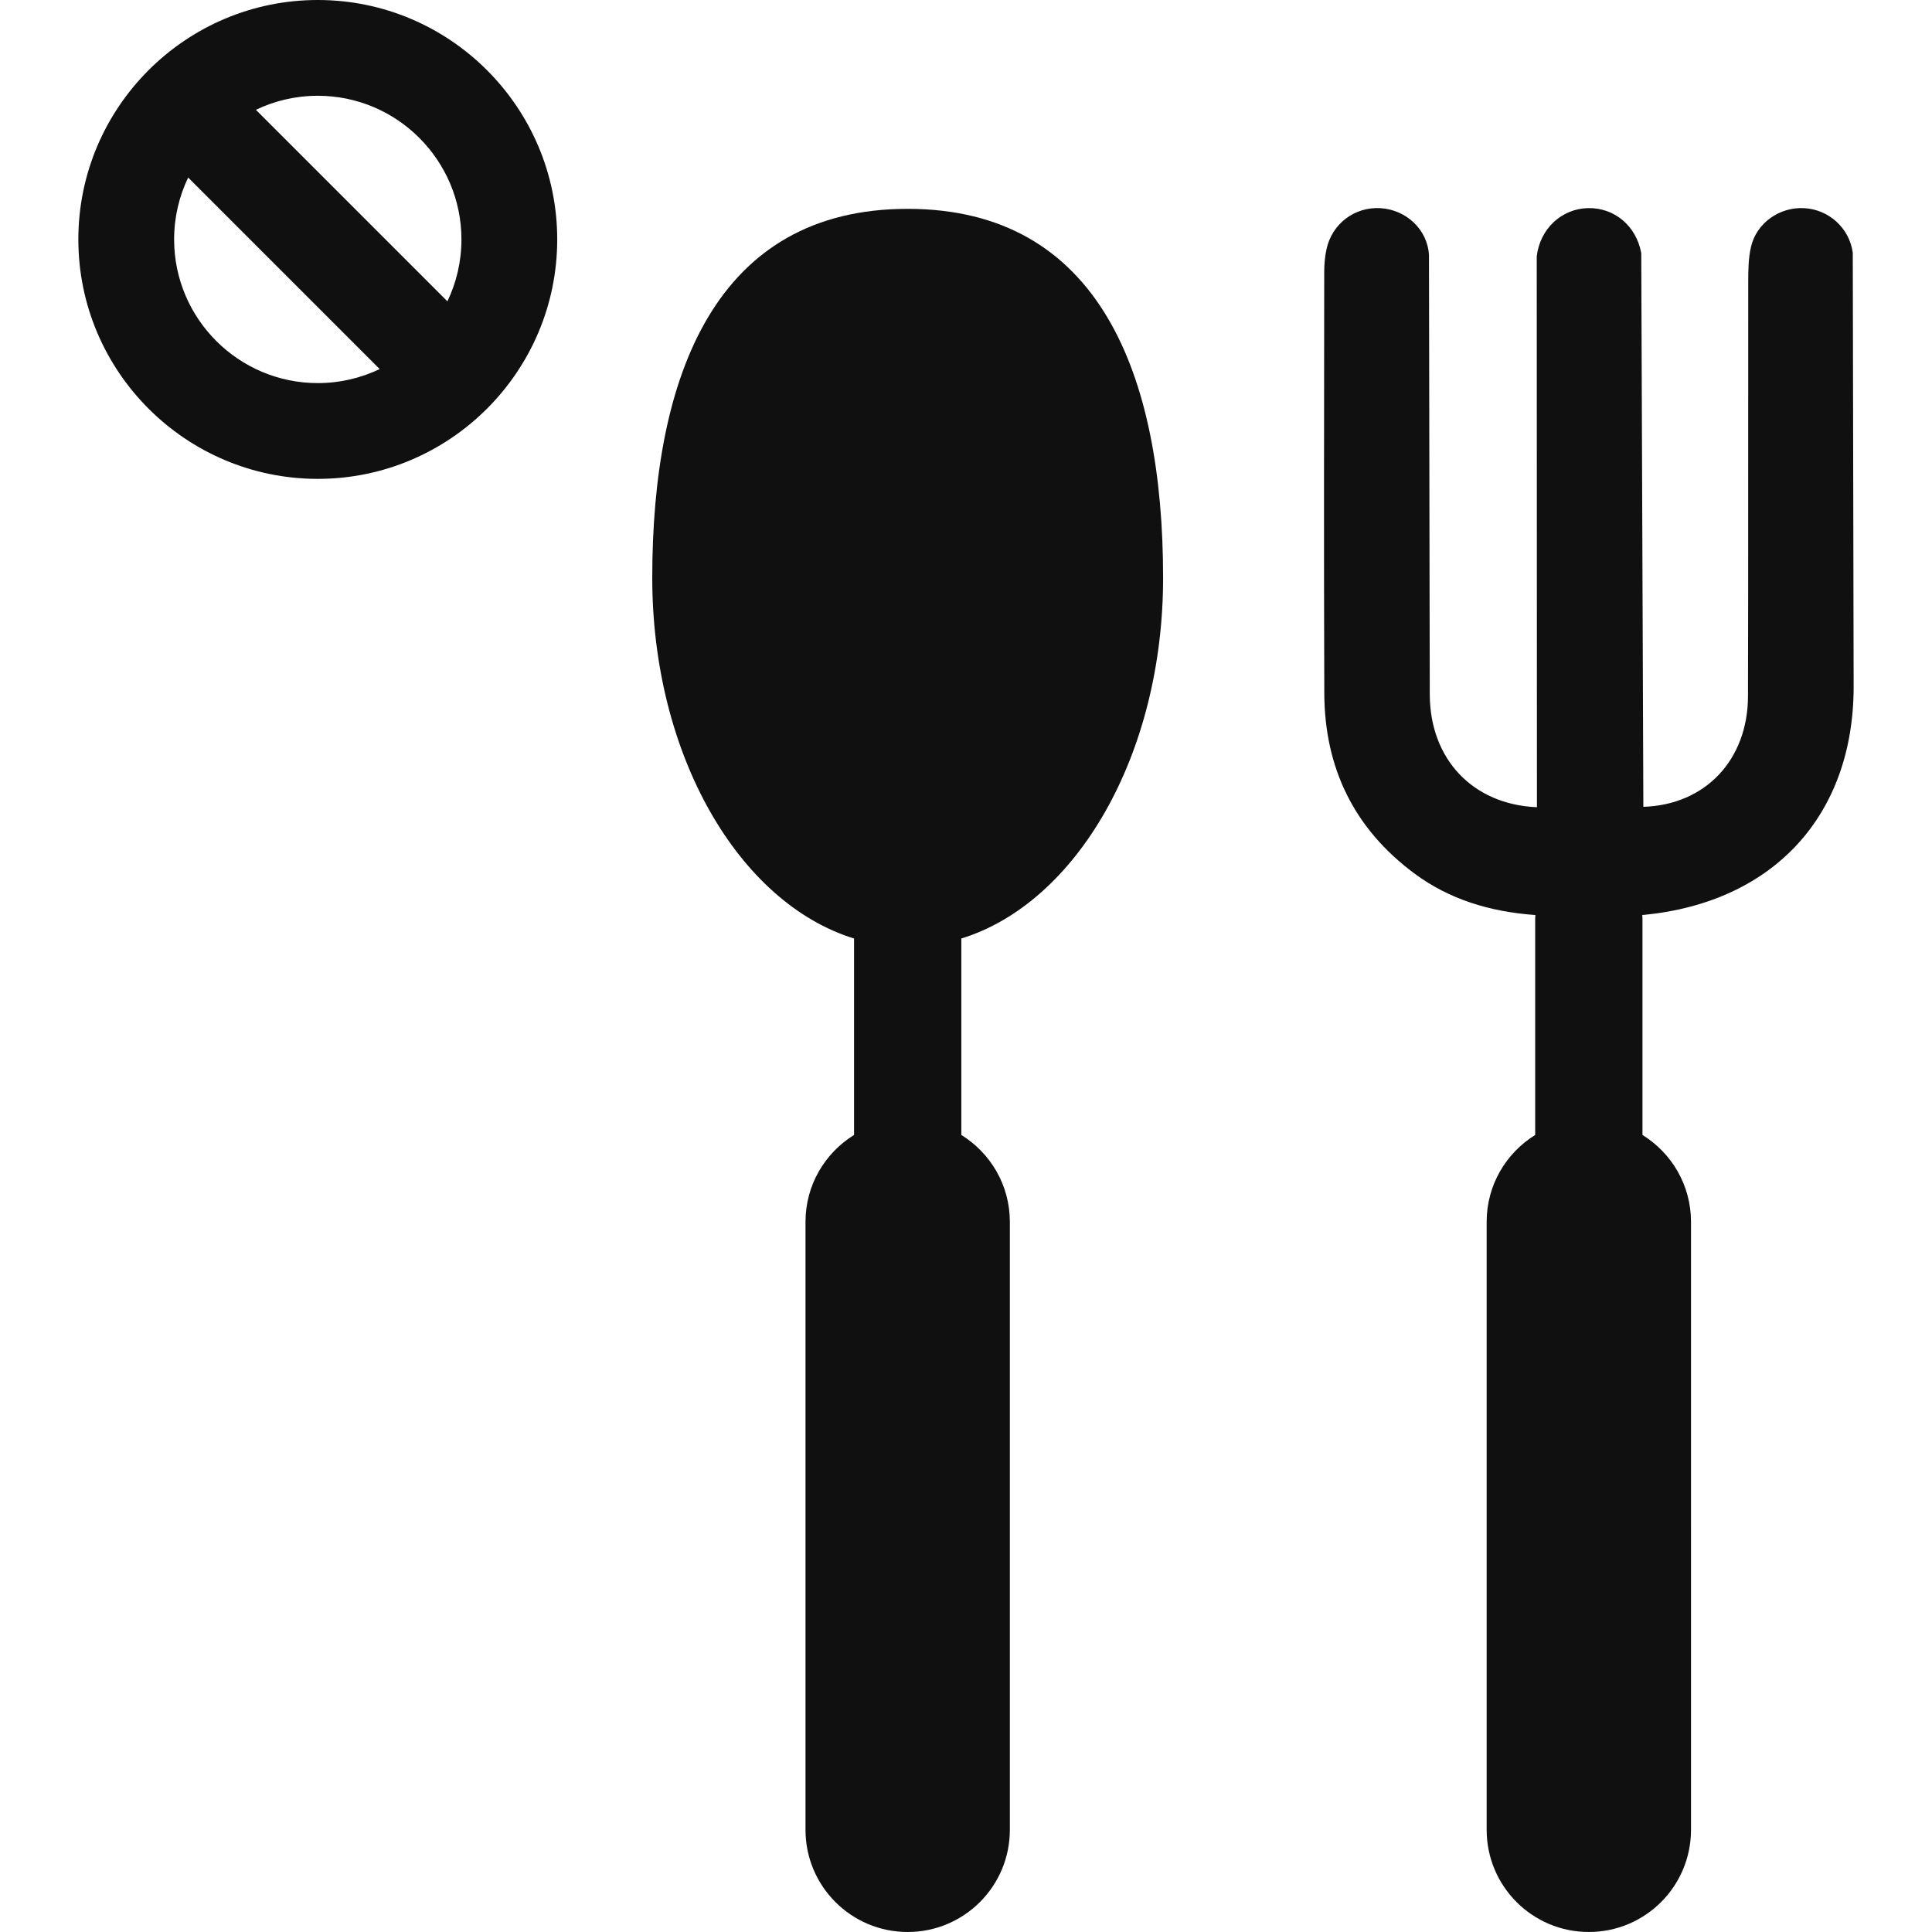
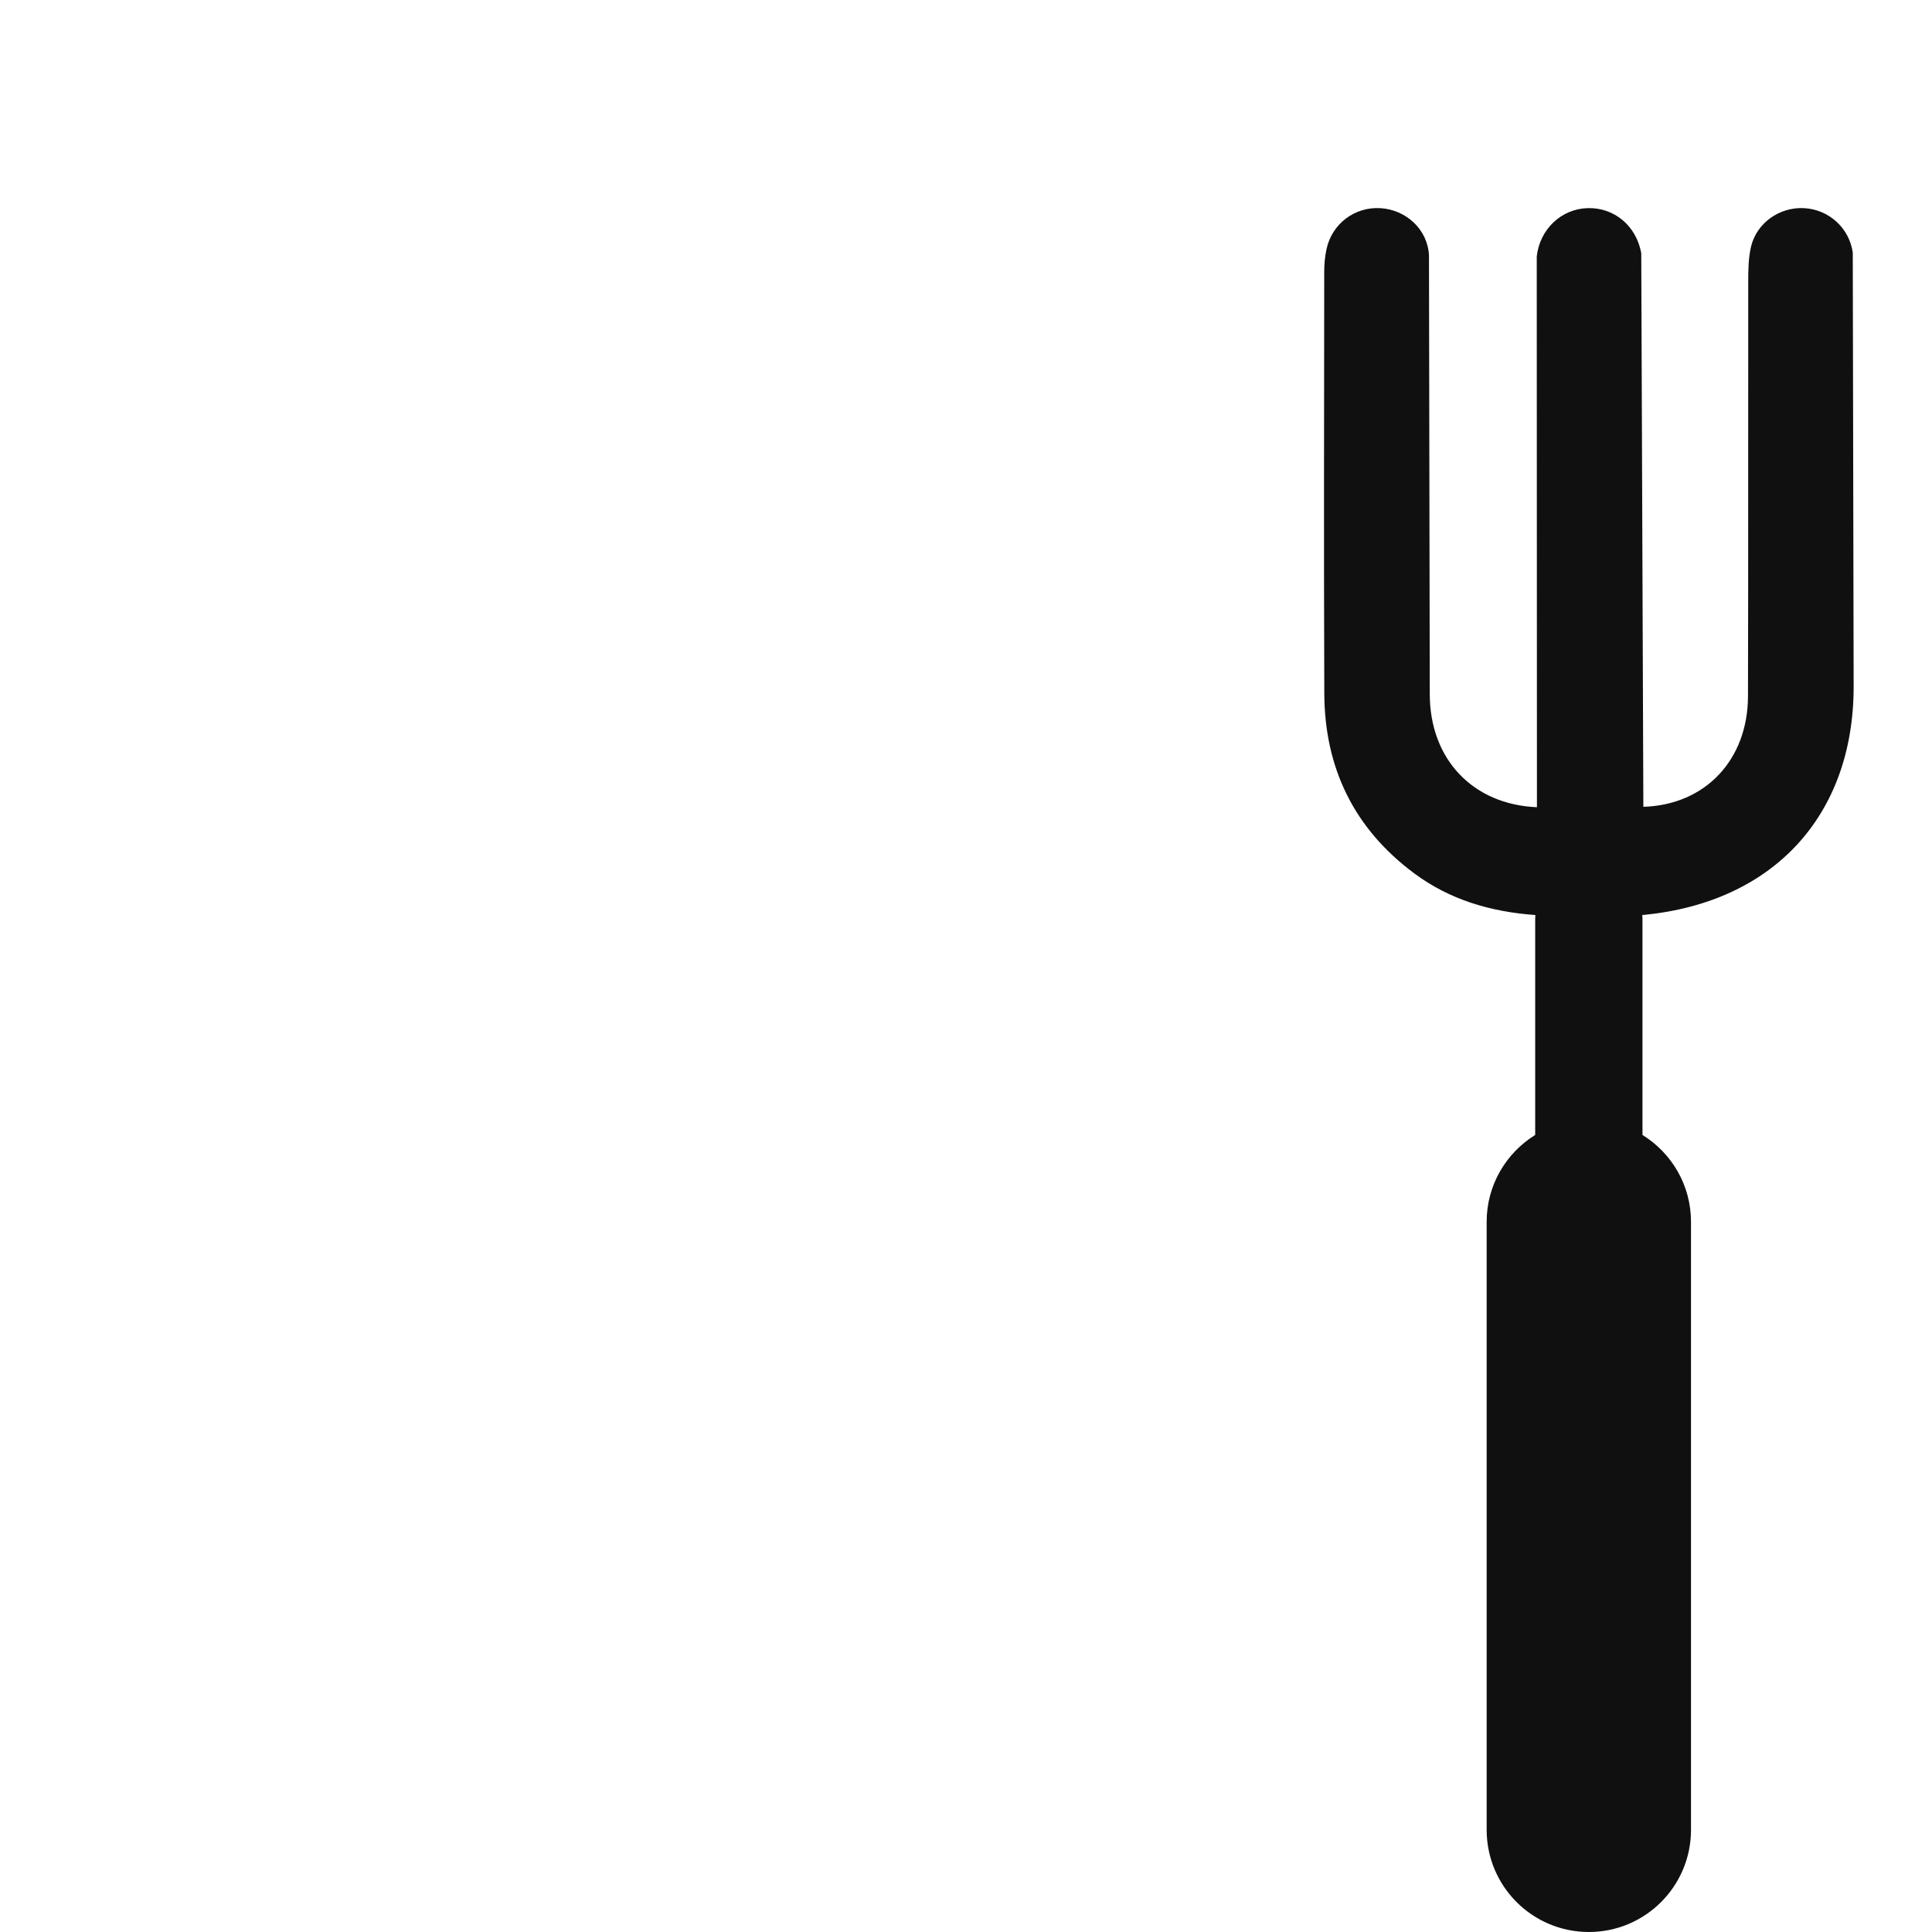
<svg xmlns="http://www.w3.org/2000/svg" version="1.1" id="Capa_1" x="0px" y="0px" viewBox="0 0 403.449 403.449" style="enable-background:new 0 0 403.449 403.449;" xml:space="preserve">
  <g>
-     <path style="fill-rule:evenodd;clip-rule:evenodd;fill:#101010;" d="M66.361,0c-27.57,0-50,22.43-50,50s22.43,50,50,50   s50-22.43,50-50S93.932,0,66.361,0z M96.361,50c0,4.625-1.055,9.009-2.932,12.926L53.436,22.932C57.352,21.054,61.736,20,66.361,20   C82.902,20,96.361,33.458,96.361,50z M36.361,50c0-4.626,1.053-9.01,2.932-12.926l39.994,39.994C75.371,78.946,70.986,80,66.361,80   C49.818,80,36.361,66.542,36.361,50z" />
-     <path style="fill-rule:evenodd;clip-rule:evenodd;fill:#101010;" d="M189.545,43.612c-39.926,0-53.338,34.494-53.338,77.044   c0,36.999,18.061,67.894,42.139,75.328v41.023c-6.076,3.76-10.137,10.465-10.137,18.134v126.973   c0,11.783,9.553,21.335,21.336,21.335c11.785,0,21.336-9.552,21.336-21.335V255.142c0-7.669-4.059-14.374-10.133-18.134v-41.023   c24.078-7.435,42.135-38.329,42.135-75.328C242.883,78.106,229.473,43.612,189.545,43.612z" />
    <path style="fill-rule:evenodd;clip-rule:evenodd;fill:#101010;" d="M376.742,43.465c-5.121-0.275-9.945,3.086-11.1,8.115   c-0.549,2.391-0.566,4.938-0.568,7.414c-0.037,28.802,0.029,57.605-0.051,86.405c-0.035,13.261-8.893,22.685-21.85,23.084   l-0.438-115.622c-1.045-5.748-5.685-9.563-11.207-9.399c-5.457,0.161-9.957,4.348-10.617,10.077l0.039,115.029   c-13.445-0.57-22.332-10.068-22.379-23.521l-0.166-91.735c-0.281-5.42-4.801-9.523-10.142-9.842   c-5.359-0.319-10.117,3.247-11.26,8.571c-0.334,1.551-0.471,3.174-0.473,4.763c-0.025,29.337-0.094,58.672,0.016,88.007   c0.059,15.554,6.215,28.241,18.797,37.582c7.363,5.465,15.832,8.005,25.281,8.692c-0.018,0.245-0.039,0.489-0.039,0.738v45.185   c-6.072,3.76-10.135,10.465-10.135,18.134v126.973c0,11.783,9.553,21.335,21.336,21.335c11.785,0,21.336-9.552,21.336-21.335   V255.142c0-7.669-4.06-14.374-10.133-18.134v-45.185c0-0.258-0.023-0.509-0.039-0.761l0.262-0.001   c27.281-2.643,43.867-20.918,43.875-47.651l-0.184-90.662C386.174,47.587,381.889,43.742,376.742,43.465z" />
  </g>
  <g>
</g>
  <g>
</g>
  <g>
</g>
  <g>
</g>
  <g>
</g>
  <g>
</g>
  <g>
</g>
  <g>
</g>
  <g>
</g>
  <g>
</g>
  <g>
</g>
  <g>
</g>
  <g>
</g>
  <g>
</g>
  <g>
</g>
</svg>